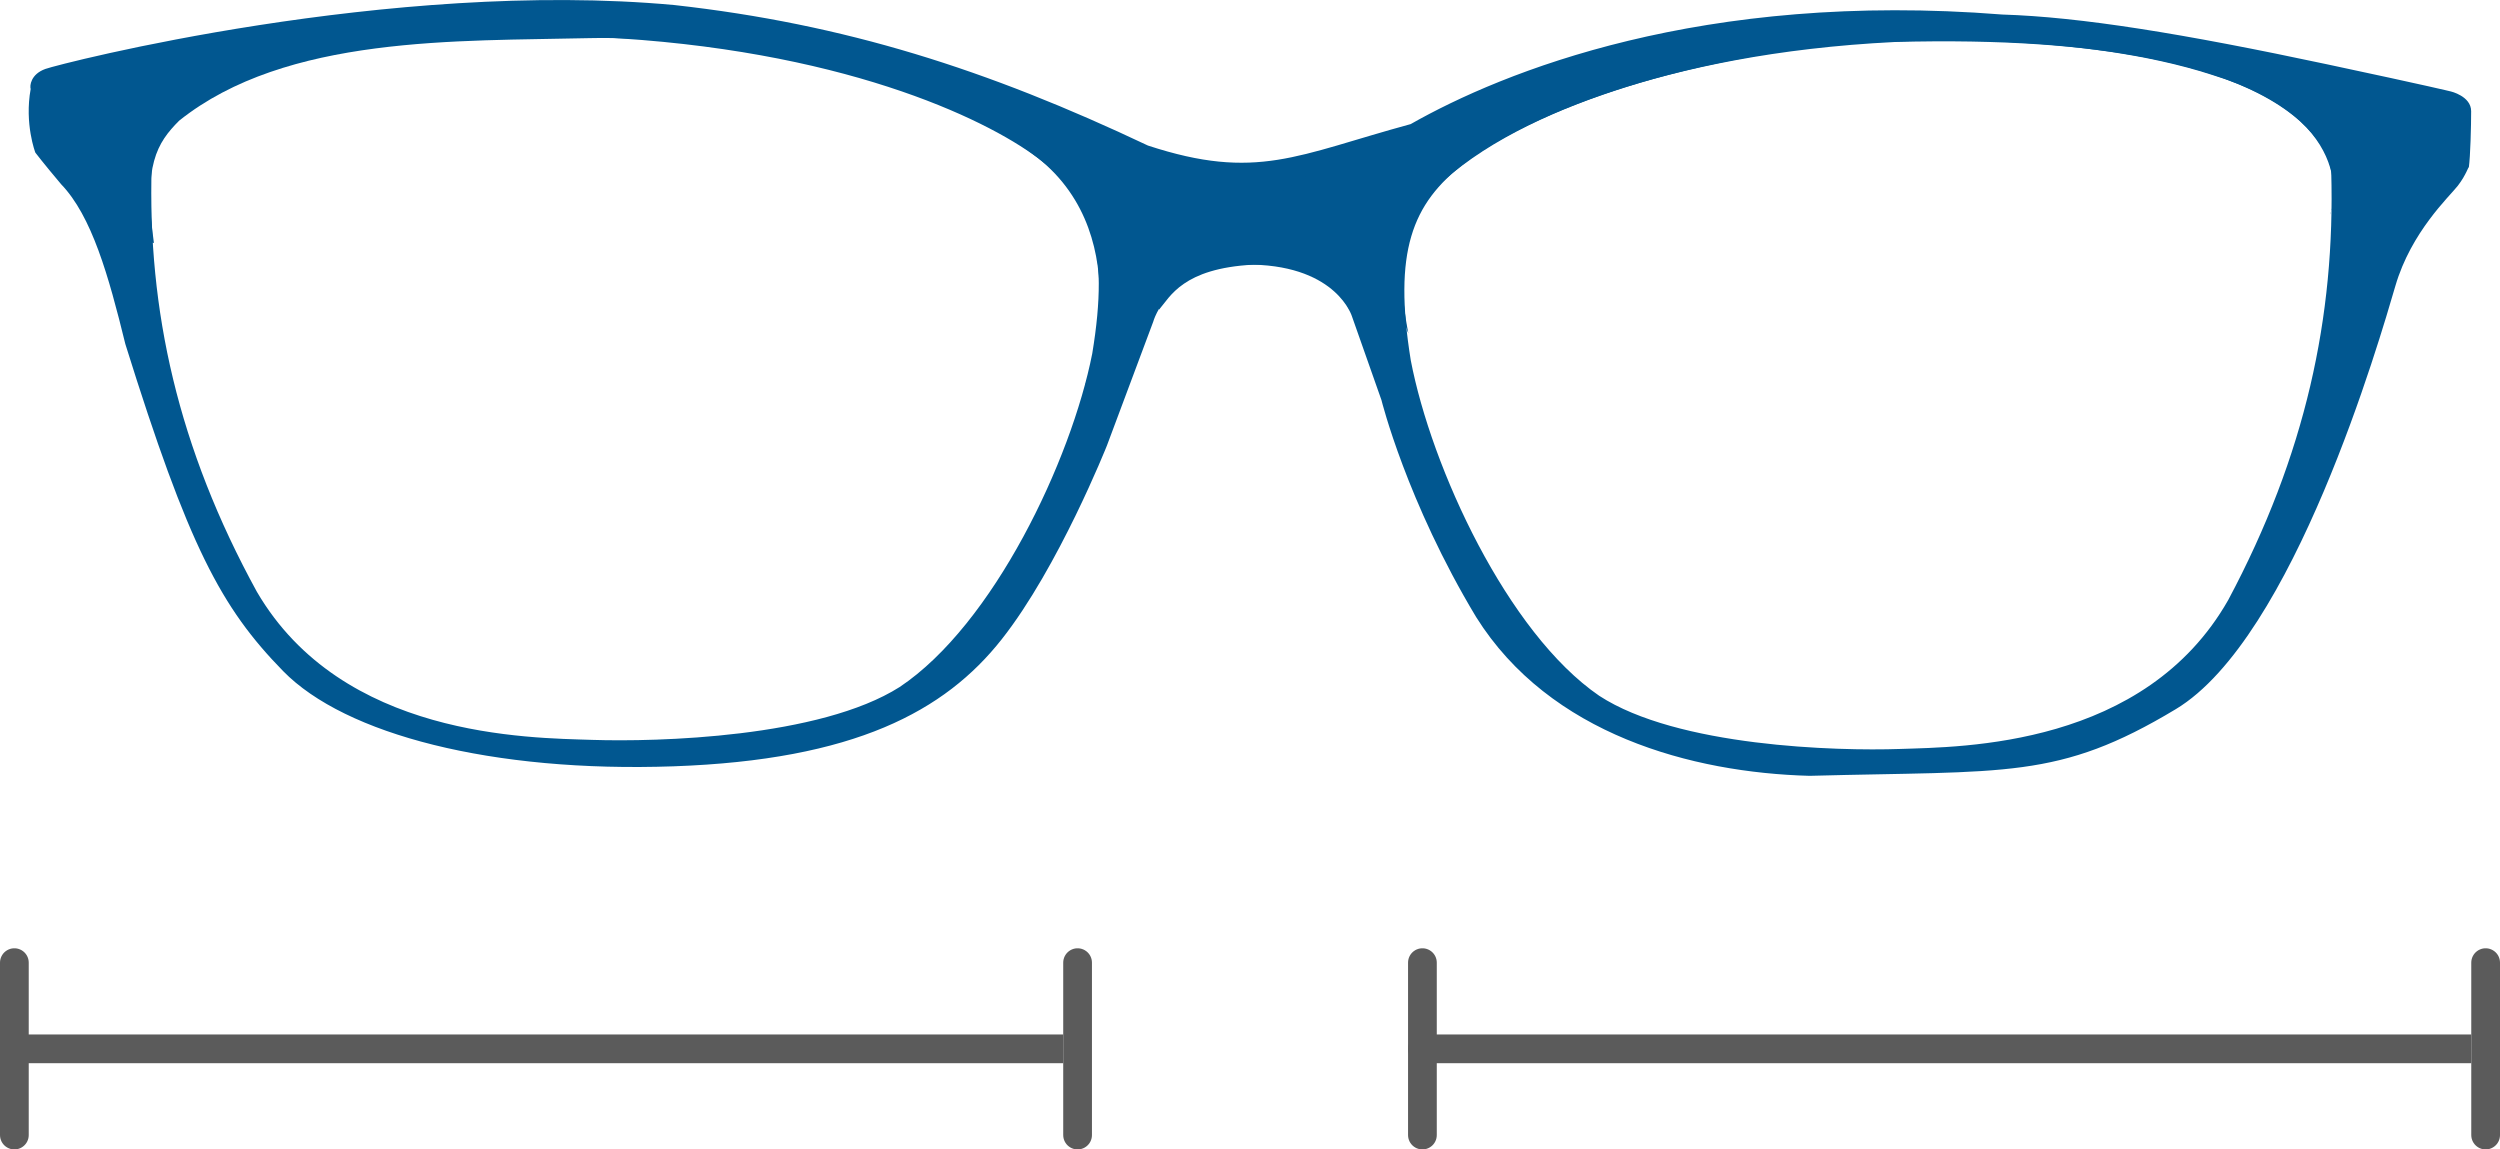
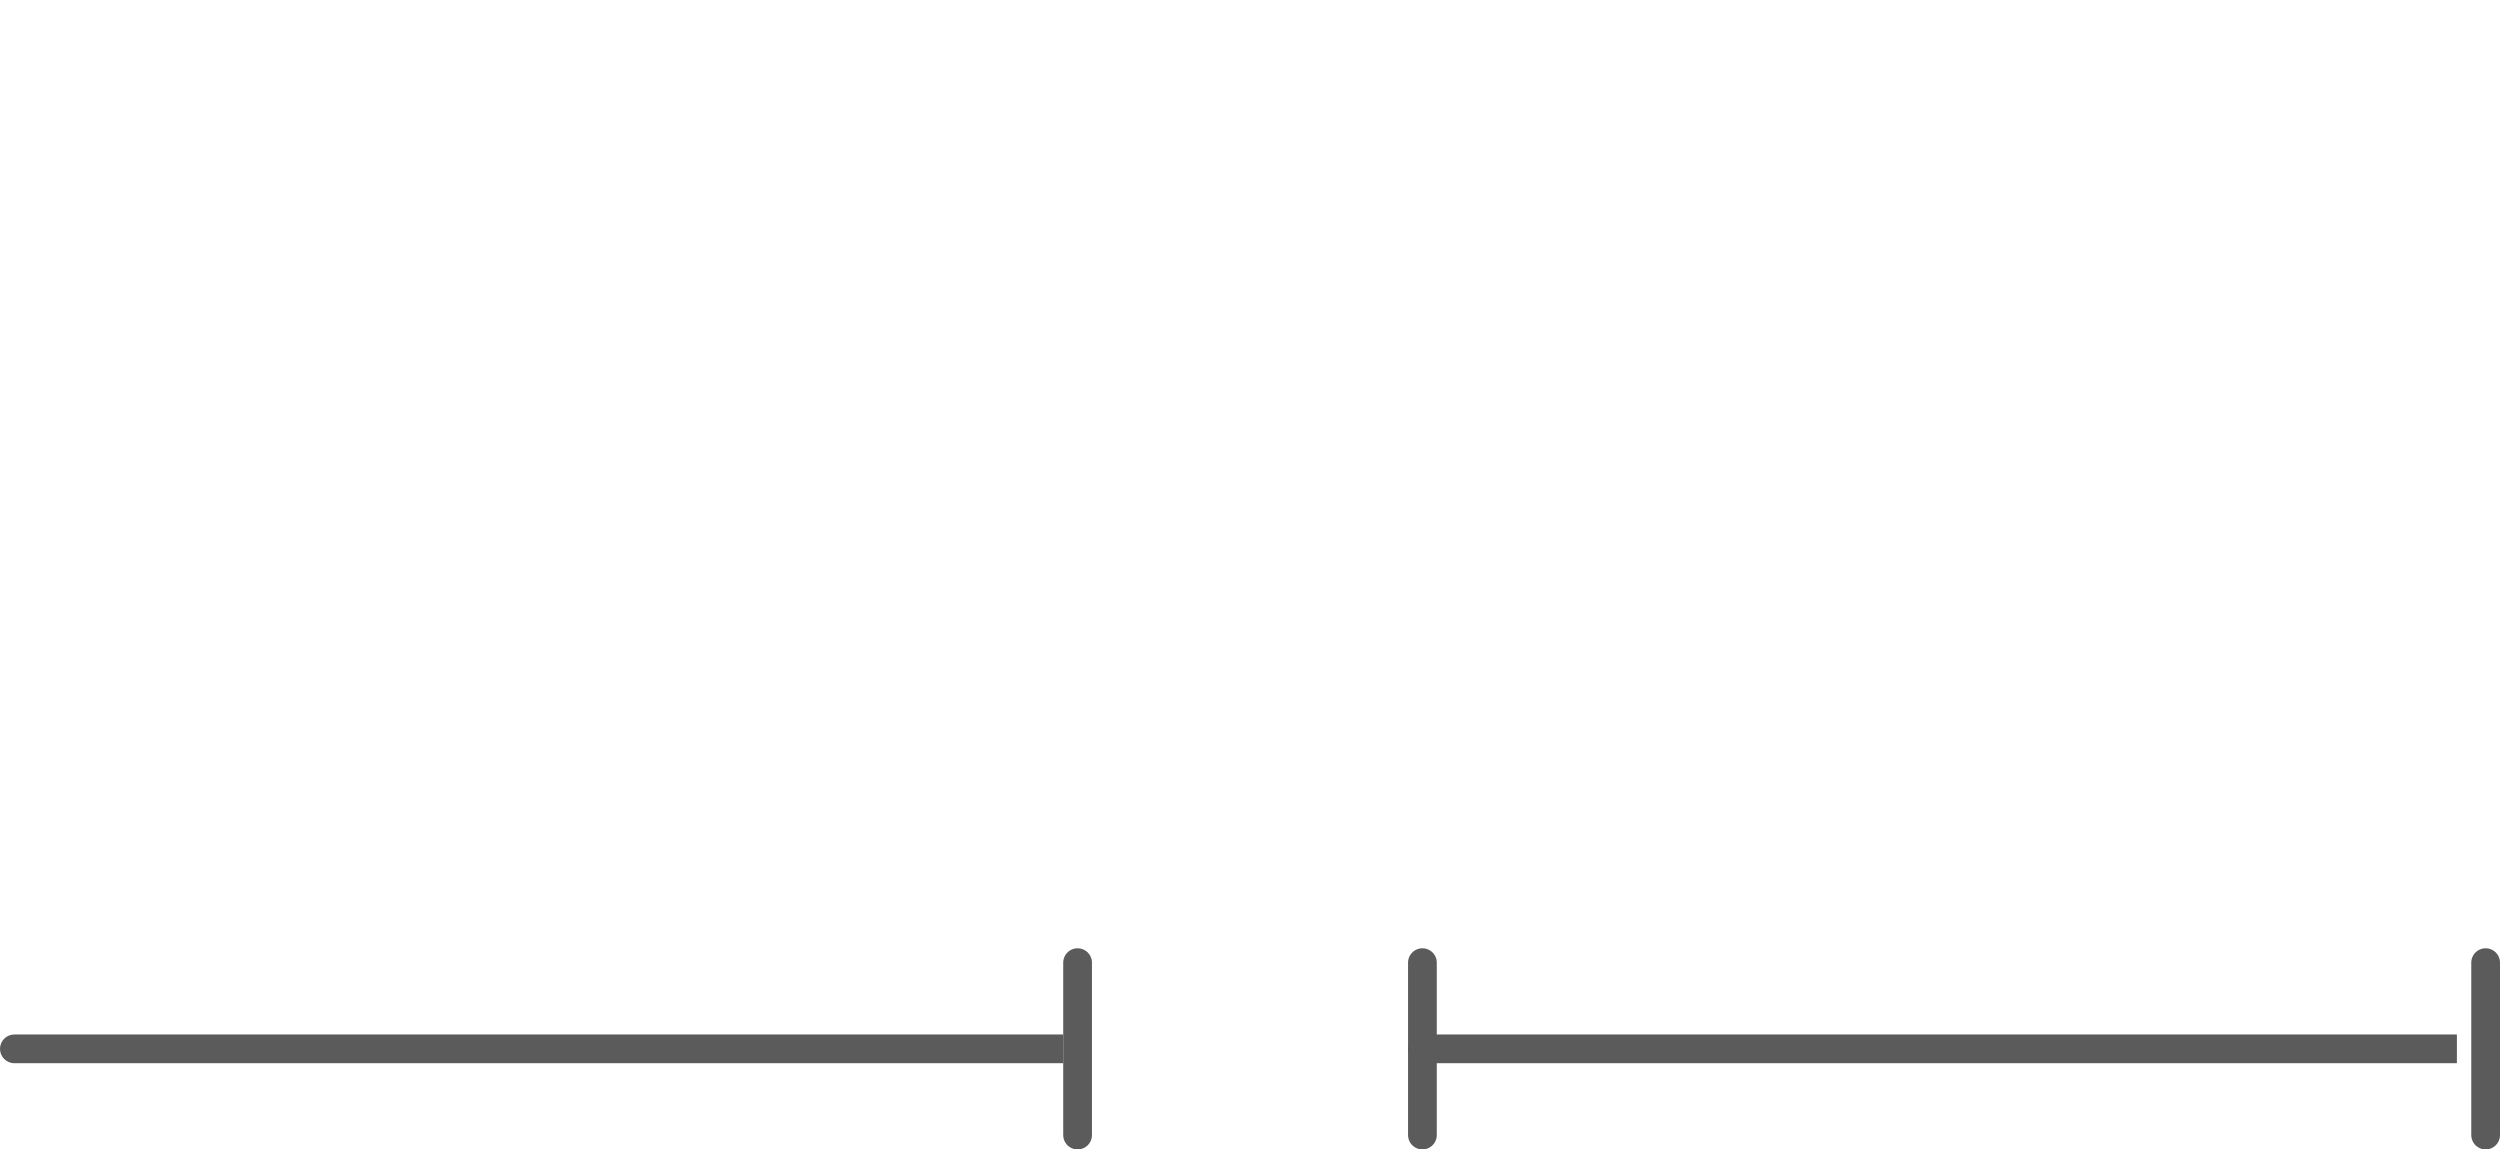
<svg xmlns="http://www.w3.org/2000/svg" width="87" height="40" viewBox="0 0 87 40" fill="none">
  <g clip-path="url(#clip0_8895_19681)">
-     <path d="M85.285 3.182C85.285 3.182 84.626 3.015 81.002 2.242C75.949 1.165 72.402 0.59 69.684 0.506C59.224 -0.323 52.304 2.495 49.091 4.319C45.138 5.395 43.737 6.308 39.948 5.065C34.345 2.411 29.403 0.838 23.473 0.176C13.587 -0.737 2.092 2.214 1.58 2.399C1.067 2.583 1.031 2.988 1.067 3.098C0.847 4.313 1.23 5.311 1.23 5.311C1.23 5.311 1.506 5.675 2.128 6.412C3.19 7.516 3.776 9.58 4.362 11.973C6.559 19.009 7.692 21.144 9.853 23.354C12.014 25.564 17.139 26.889 23.436 26.668C29.733 26.447 32.883 24.754 34.859 22.248C36.836 19.744 38.52 15.508 38.52 15.508L40.131 11.199C40.131 11.199 40.681 9.137 43.609 9.21C46.537 9.283 47.05 11.015 47.05 11.015L48.075 13.924C48.075 13.924 48.953 17.459 51.37 21.474C53.933 25.562 58.875 26.889 62.975 26.999C69.822 26.814 71.617 27.146 75.717 24.679C79.817 22.212 82.81 11.825 83.36 9.947C83.91 8.069 85.227 6.854 85.53 6.467C85.831 6.08 85.915 5.748 85.915 5.832C85.969 5.445 85.996 4.395 85.996 3.87C85.996 3.344 85.281 3.18 85.281 3.18L85.285 3.182ZM38.01 12.305C37.277 16.024 34.568 21.733 31.31 23.907C28.527 25.675 22.852 25.821 20.619 25.748C18.386 25.675 11.905 25.675 8.939 20.593C6.192 15.583 5.131 10.796 5.278 5.786C5.278 5.786 5.461 0.887 20.802 1.293C29.186 1.698 34.238 4.092 36.107 5.492C37.974 6.892 38.632 8.549 38.01 12.305ZM77.544 20.877C74.641 25.991 68.298 25.991 66.114 26.064C63.928 26.139 58.375 25.989 55.651 24.212C52.462 22.025 49.812 16.284 49.095 12.54C48.485 8.761 49.131 7.094 50.958 5.686C52.785 4.278 57.731 1.869 65.934 1.462C80.947 1.055 81.127 5.983 81.127 5.983C81.27 11.022 80.231 15.838 77.544 20.877Z" fill="#015790" />
    <path d="M39.565 5.694C39.565 5.694 39.511 4.975 40.334 5.307C41.158 5.639 43.355 6.854 43.355 6.854C43.355 6.854 43.794 7.021 44.344 6.8C44.894 6.579 46.706 5.143 47.639 5.031C47.858 5.639 47.089 10.335 46.924 10.777C47.034 10.722 46.064 9.083 43.611 9.211C41.158 9.34 40.719 10.335 40.334 10.777C40.334 10.665 39.565 5.694 39.565 5.694Z" fill="#015790" />
    <path d="M5.352 8.456C5.352 8.456 3.979 8.18 4.528 6.025C5.078 3.869 6.945 0.832 20.675 0.997C33.471 1.217 37.369 5.36 37.591 5.581C37.812 5.802 40.172 8.675 37.756 13.425C37.756 13.425 39.677 8.324 36.108 5.488C32.703 2.763 25.071 1.216 20.512 1.327C15.954 1.438 9.967 1.216 6.234 4.2C5.464 4.973 4.971 5.747 5.356 8.454L5.352 8.456Z" fill="#015790" />
-     <path d="M49.012 11.606C49.012 11.606 48.134 9.616 48.627 7.572C49.12 5.528 54.064 2.048 63.674 1.219C73.284 0.391 79.16 1.993 81.029 4.645C81.303 5.087 81.633 6.192 81.084 7.463C81.138 7.463 82.237 4.203 76.965 2.601C72.517 1.164 66.256 1.274 63.016 1.661C59.776 2.048 53.569 3.318 50.22 6.302C49.122 7.463 48.462 8.842 49.012 11.606Z" fill="#015790" />
  </g>
  <path d="M0.5 36C0.224 36 0 36.224 0 36.5C0 36.776 0.224 37 0.5 37V36ZM36.5 37H37V36H36.5V37ZM0.5 37H36.5V36H0.5V37Z" fill="#5B5B5B" />
  <line x1="37.5" y1="33.5" x2="37.5" y2="39.5" stroke="#5B5B5B" stroke-linecap="round" />
-   <line x1="0.5" y1="33.5" x2="0.5" y2="39.5" stroke="#5B5B5B" stroke-linecap="round" />
-   <path d="M49.5 36C49.224 36 49 36.224 49 36.5C49 36.776 49.224 37 49.5 37V36ZM85.5 37H86V36H85.5V37ZM49.5 37H85.5V36H49.5V37Z" fill="#5B5B5B" />
+   <path d="M49.5 36C49.224 36 49 36.224 49 36.5C49 36.776 49.224 37 49.5 37V36ZM85.5 37H86V36V37ZM49.5 37H85.5V36H49.5V37Z" fill="#5B5B5B" />
  <line x1="86.5" y1="33.5" x2="86.5" y2="39.5" stroke="#5B5B5B" stroke-linecap="round" />
  <line x1="49.5" y1="33.5" x2="49.5" y2="39.5" stroke="#5B5B5B" stroke-linecap="round" />
  <defs>
    <clipPath id="clip0_8895_19681">
-       <rect width="85" height="27" fill="white" transform="translate(1)" />
-     </clipPath>
+       </clipPath>
  </defs>
</svg>